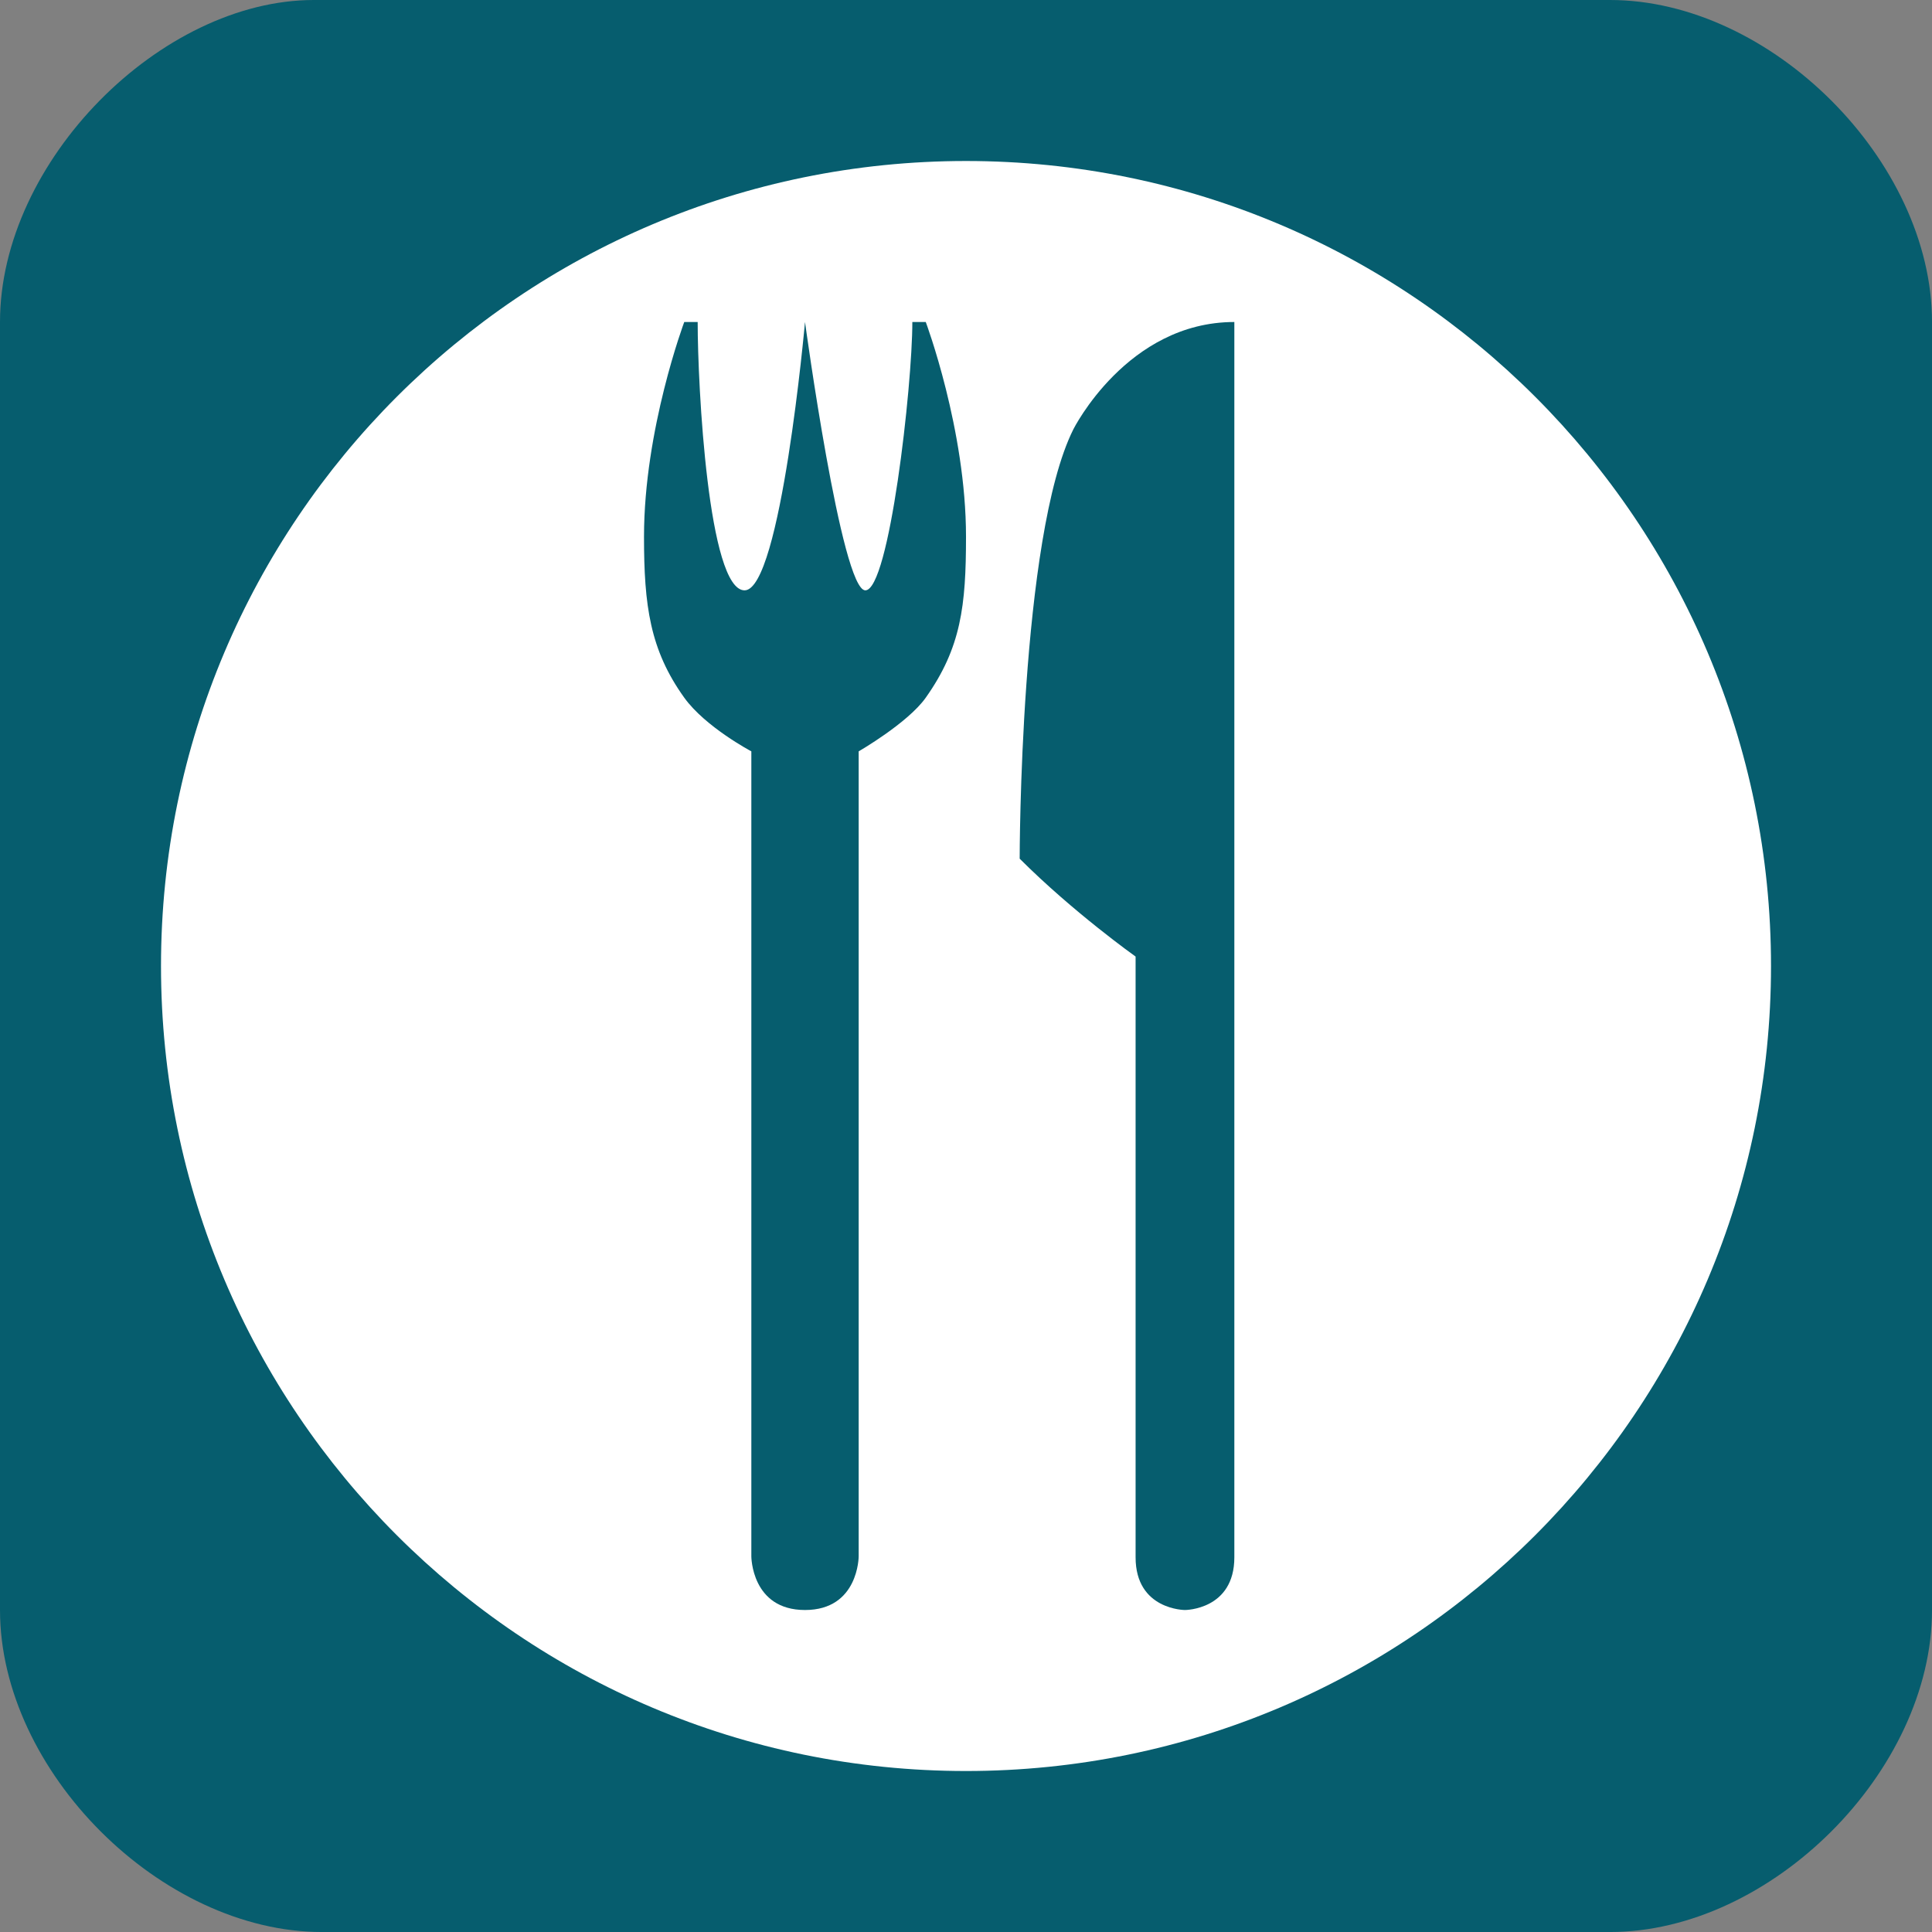
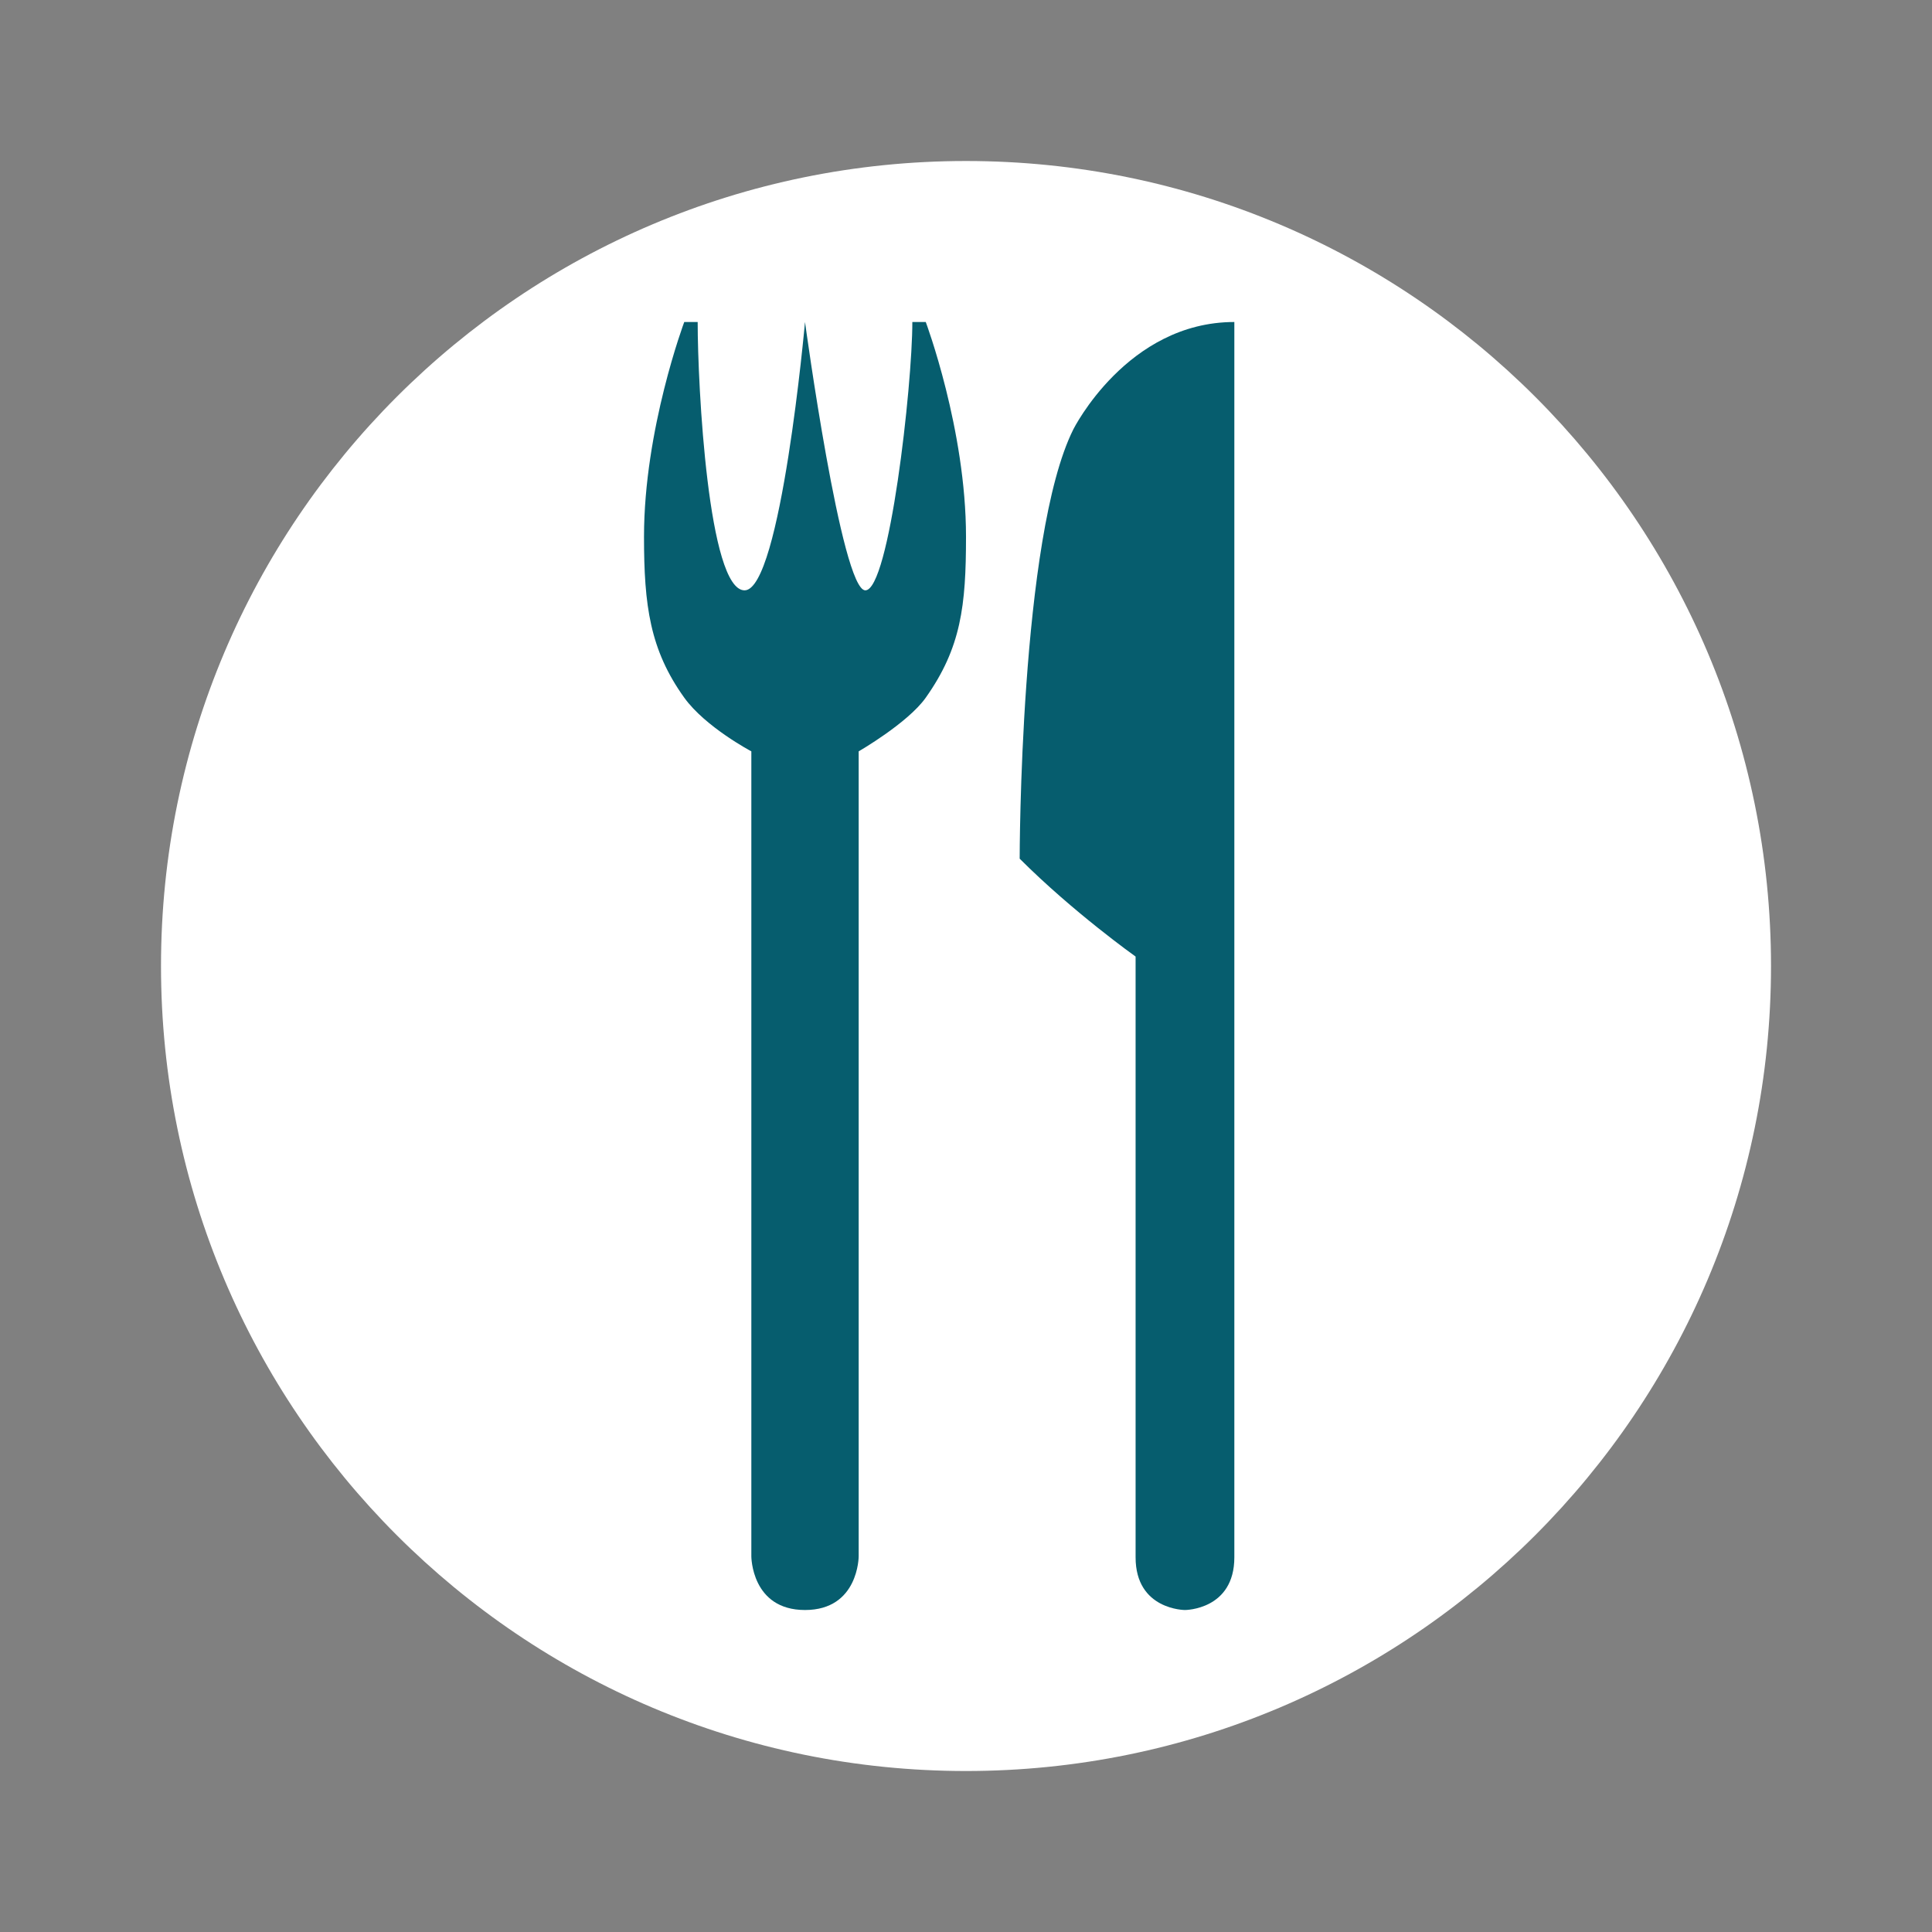
<svg xmlns="http://www.w3.org/2000/svg" version="1.1" width="1000" height="1000">
  <rect width="100%" height="100%" fill="#808080" stroke="none" />
  <style>
    #light-icon {
      display: inline;
    }
    #dark-icon {
      display: none;
    }

    @media (prefers-color-scheme: dark) {
      #light-icon {
        display: none;
      }
      #dark-icon {
        display: inline;
      }
    }
  </style>
  <g id="light-icon">
    <svg version="1.1" width="1000" height="1000">
      <g>
        <g transform="matrix(55.556,0,0,55.556,0,0)">
          <svg version="1.1" width="18" height="18">
            <svg width="18" height="18" viewBox="0 0 18 18" fill="none">
-               <path d="M15 0H2.924C1.5 0 0 1.5 0 3V15C0 16.5 1.5 18 3 18H15C16.5 18 18 16.5 18 15V3C18 1.5 16.5 0 15 0Z" fill="#065D6E" />
              <path d="M16.5 9C16.5 4.858 13.142 1.5 9 1.5C4.858 1.5 1.5 4.858 1.5 9C1.5 13.142 4.858 16.5 9 16.5C13.142 16.5 16.5 13.142 16.5 9Z" fill="white" />
              <path d="M6.937 5.5C6.599 5.5 6.5 3.6 6.5 3L6.375 3C6.375 3 6 4 6 5C6 5.641 6.055 6.054 6.375 6.5C6.572 6.774 7 7 7 7V14V14.5C7 14.5 7 15 7.5 15C8 15 8 14.5 8 14.5V14V7C8 7 8.457 6.737 8.625 6.5C8.955 6.034 9 5.641 9 5C9 4 8.625 3 8.625 3H8.5C8.5 3.6 8.285 5.5 8.062 5.5C7.84 5.5 7.5 3 7.5 3C7.5 3 7.275 5.5 6.937 5.5Z" fill="#065D6E" />
              <path d="M11.5 3L11.5 14.018V14.509C11.5 15 11.04 15 11.04 15C11.04 15 10.58 15 10.58 14.509V14.018V8.912C10.58 8.912 10 8.5 9.5 8C9.5 8 9.5 5 10 4C10 4 10.5 3 11.5 3Z" fill="#065D6E" />
            </svg>
          </svg>
        </g>
      </g>
    </svg>
  </g>
  <g id="dark-icon">
    <svg version="1.1" width="1000" height="1000">
      <g clip-path="url(#SvgjsClipPath1057)">
        <rect width="1000" height="1000" fill="#ffffff" />
        <g transform="matrix(44.444,0,0,44.444,100,100)">
          <svg version="1.1" width="18" height="18">
            <svg width="18" height="18" viewBox="0 0 18 18" fill="none">
-               <path d="M15 0H2.924C1.5 0 0 1.5 0 3V15C0 16.5 1.5 18 3 18H15C16.5 18 18 16.5 18 15V3C18 1.5 16.5 0 15 0Z" fill="#065D6E" />
              <path d="M16.5 9C16.5 4.858 13.142 1.5 9 1.5C4.858 1.5 1.5 4.858 1.5 9C1.5 13.142 4.858 16.5 9 16.5C13.142 16.5 16.5 13.142 16.5 9Z" fill="white" />
              <path d="M6.937 5.5C6.599 5.5 6.5 3.6 6.5 3L6.375 3C6.375 3 6 4 6 5C6 5.641 6.055 6.054 6.375 6.5C6.572 6.774 7 7 7 7V14V14.5C7 14.5 7 15 7.5 15C8 15 8 14.5 8 14.5V14V7C8 7 8.457 6.737 8.625 6.5C8.955 6.034 9 5.641 9 5C9 4 8.625 3 8.625 3H8.5C8.5 3.6 8.285 5.5 8.062 5.5C7.84 5.5 7.5 3 7.5 3C7.5 3 7.275 5.5 6.937 5.5Z" fill="#065D6E" />
              <path d="M11.5 3L11.5 14.018V14.509C11.5 15 11.04 15 11.04 15C11.04 15 10.58 15 10.58 14.509V14.018V8.912C10.58 8.912 10 8.5 9.5 8C9.5 8 9.5 5 10 4C10 4 10.5 3 11.5 3Z" fill="#065D6E" />
            </svg>
          </svg>
        </g>
      </g>
      <defs>
        <clipPath id="SvgjsClipPath1057">
          <rect width="1000" height="1000" x="0" y="0" rx="350" ry="350" />
        </clipPath>
      </defs>
    </svg>
  </g>
</svg>